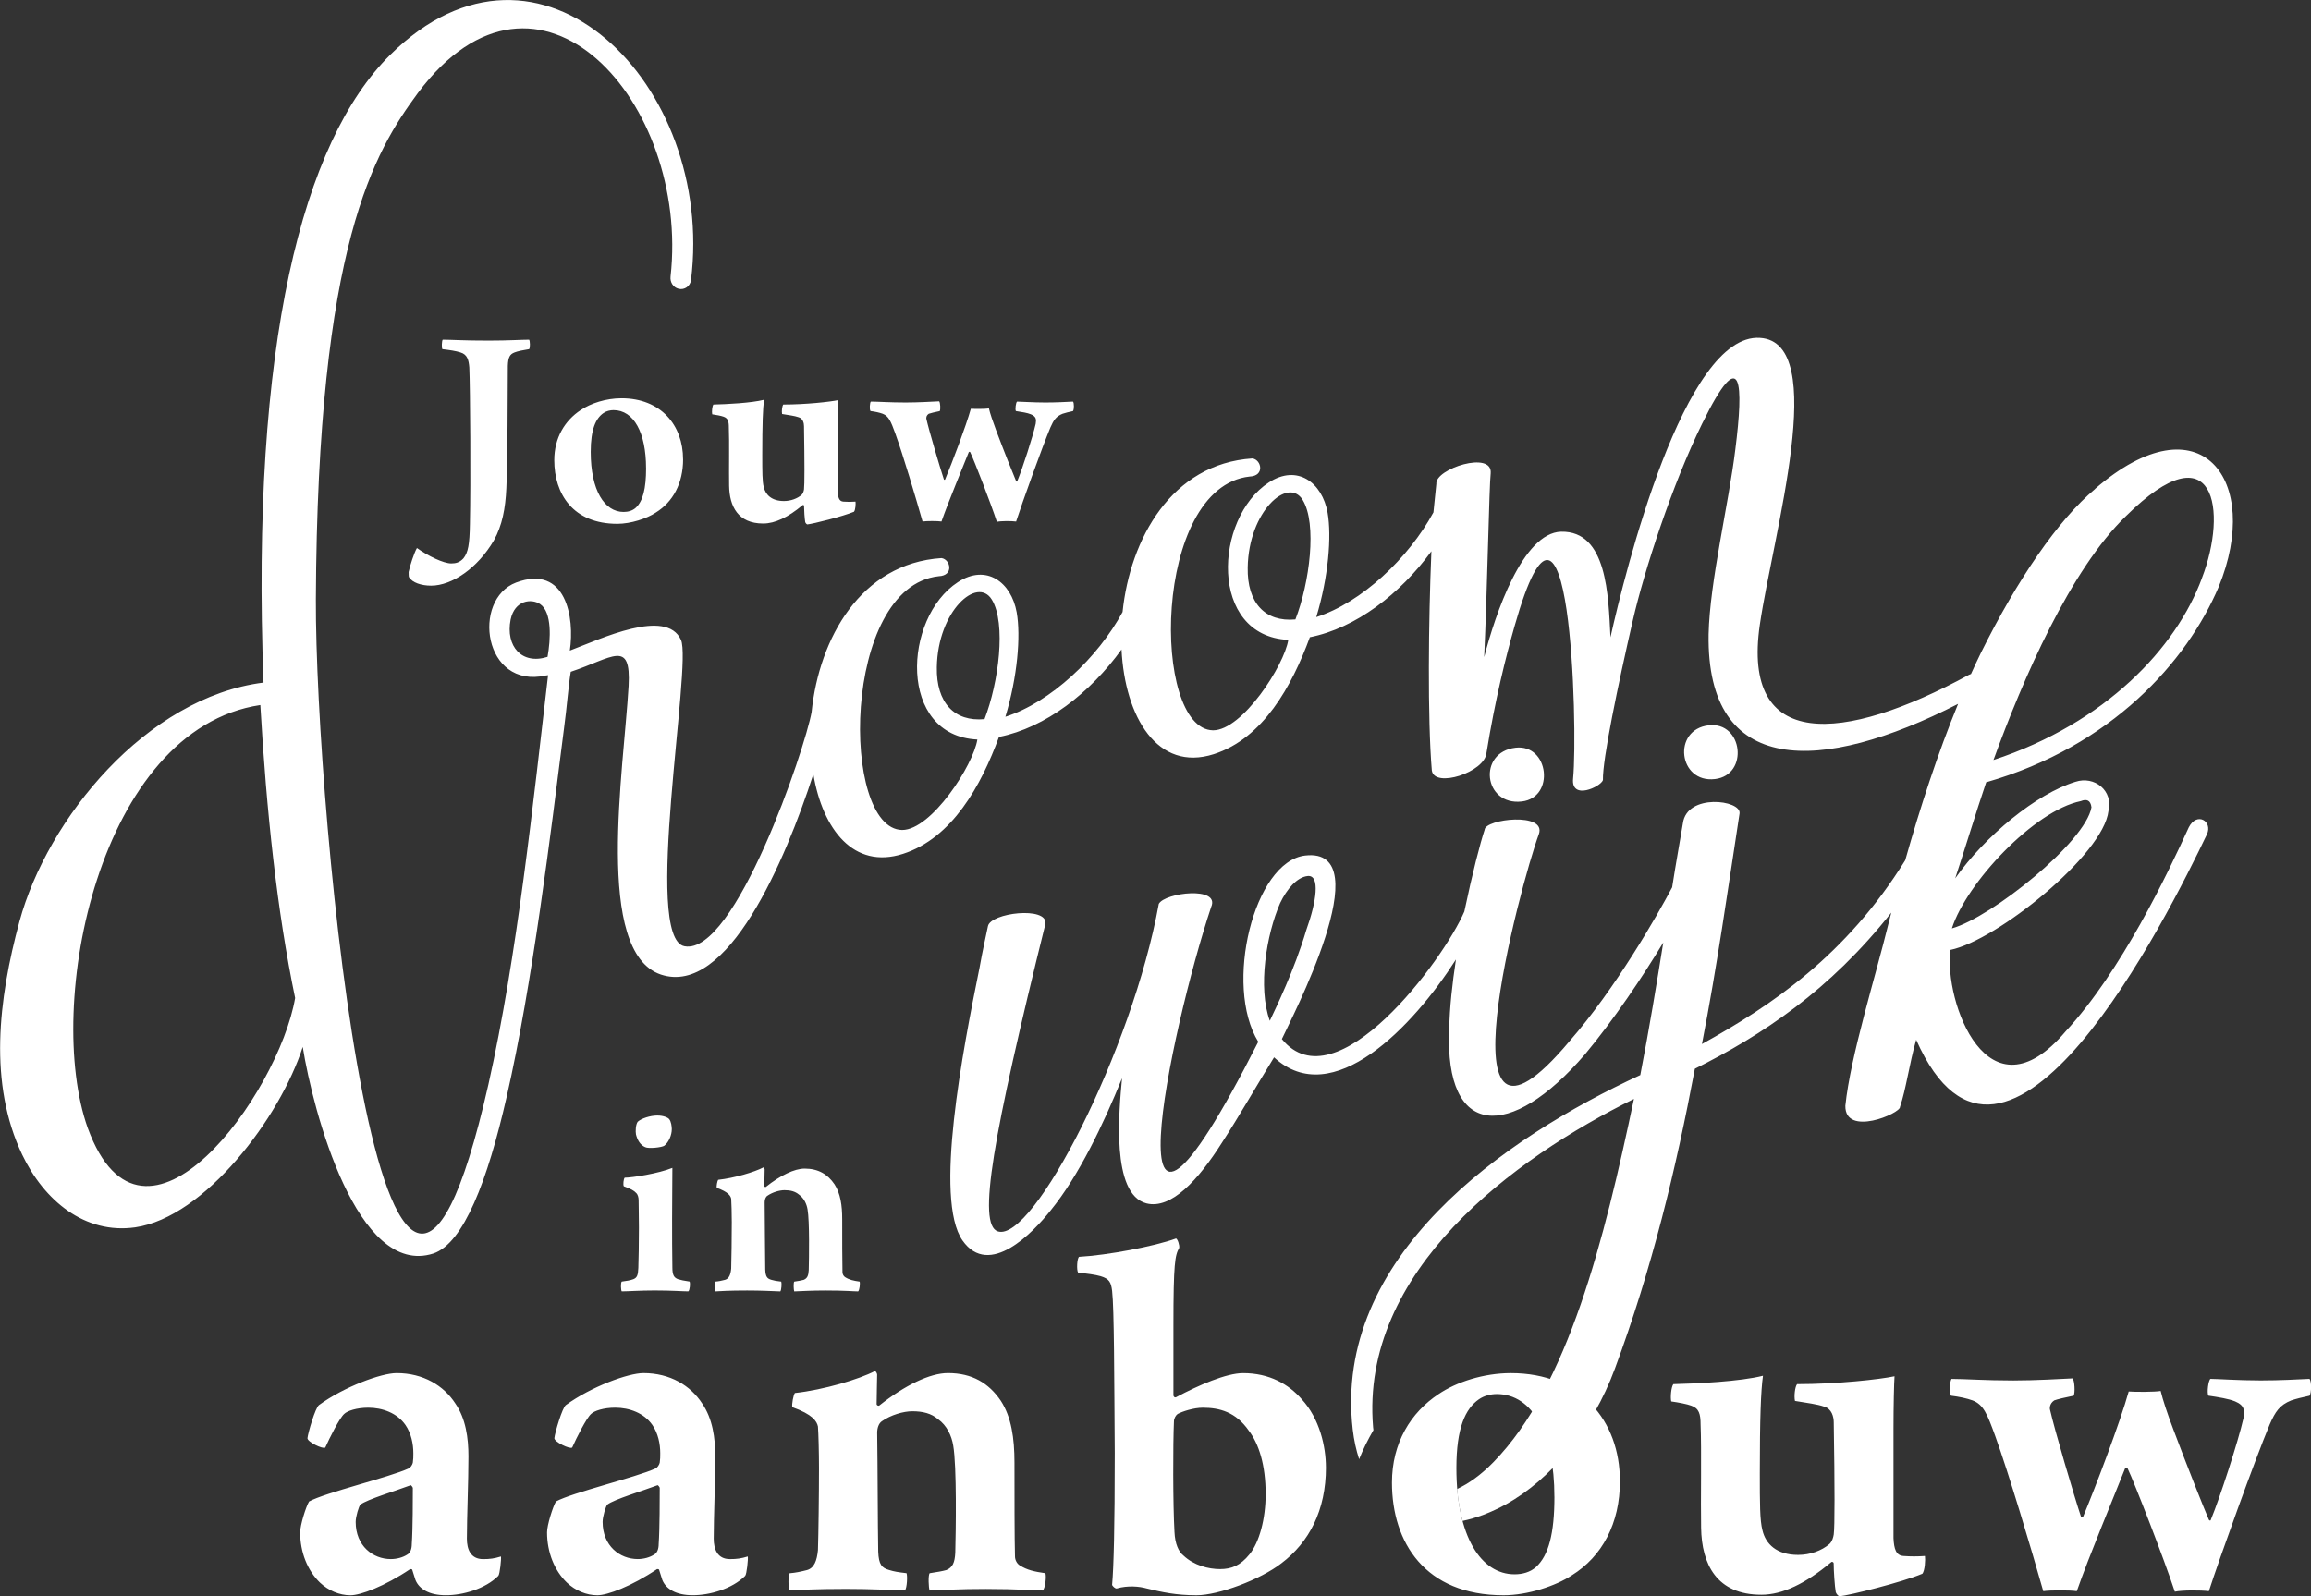
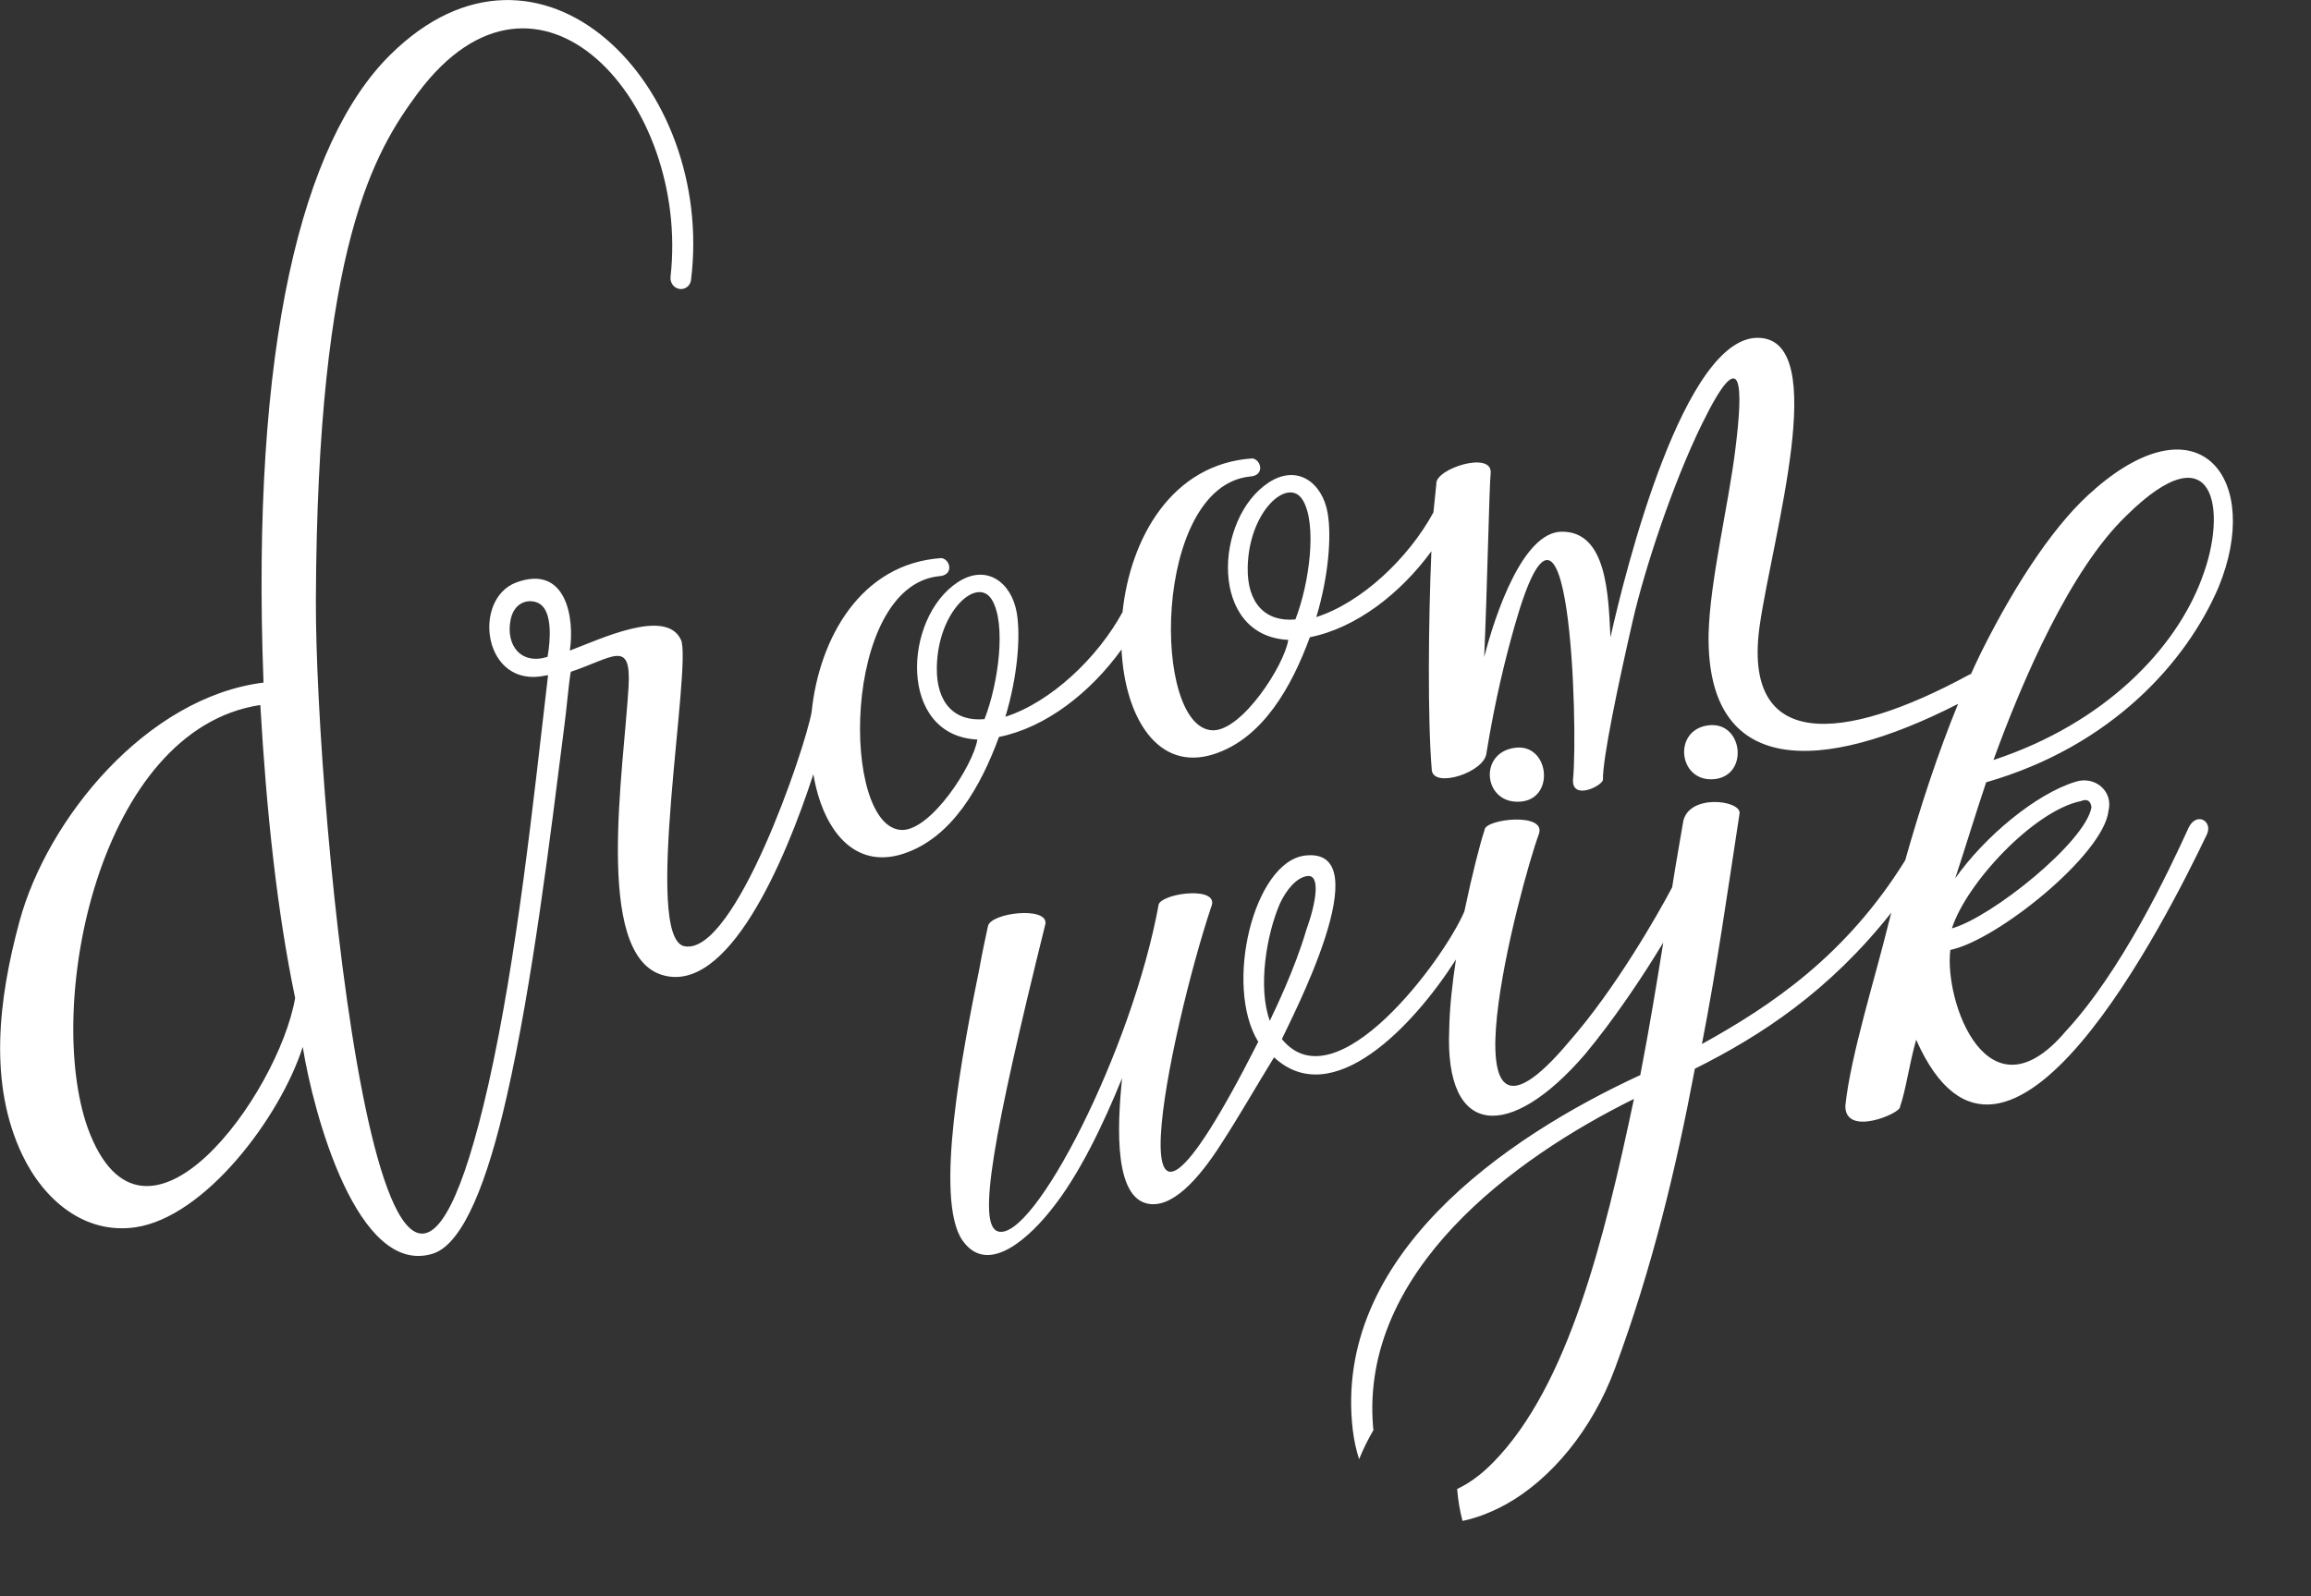
<svg xmlns="http://www.w3.org/2000/svg" id="Laag_2" data-name="Laag 2" viewBox="0 0 666.44 460.44">
  <rect x="0" y="0" width="666.44" height="460.44" fill="#333333" stroke="none" />
  <defs>
    <style>
      .cls-1 {
        fill: #fff;
        stroke-width: 0px;
      }
    </style>
  </defs>
  <g id="Laag_1-2" data-name="Laag 1">
    <g>
-       <path class="cls-1" d="m227.72,453.79c-.46.76-.46,4.08,0,4.99,2.87-.15,7.1-.45,16.32-.45,7.25,0,12.24.3,16.93.45.6-.76.76-4.23.45-4.99-2.57-.3-3.48-.45-4.99-.91-2.12-.6-3.02-1.51-3.17-5.29-.15-8.01-.15-24.18-.3-34.31,0-1.36.45-2.72,1.36-3.32,2.57-1.81,6.2-2.87,8.77-2.87,3.02,0,5.44.6,7.41,2.27,2.57,1.81,3.93,4.84,4.38,7.56,1.06,6.04.76,24.93.6,30.98-.15,2.87-.76,4.23-2.57,4.99-1.06.3-2.72.6-4.83.91-.45.6-.3,4.23,0,4.99,4.68-.15,8.31-.45,16.17-.45,9.67,0,14.2.45,16.47.45.75-.76,1.06-4.08.75-4.99-3.17-.45-5.29-.91-7.41-2.27-.75-.45-1.36-1.51-1.36-2.57-.15-4.99-.15-18.14-.15-27.05,0-7.1-.9-13.15-3.93-17.83-3.48-5.14-8.31-8.01-15.26-8.01-5.14,0-12.39,3.48-19.8,9.37-.15.15-.76,0-.76-.45,0-2.57.15-6.8.15-8.46,0-.3-.3-.91-.6-1.06-4.68,2.42-14.81,5.44-23.12,6.35-.45.6-.91,3.17-.76,4.08,5.89,2.11,7.1,4.08,7.41,5.59.15,1.96.3,7.56.3,11.94,0,7.56-.15,19.19-.3,23.73-.3,3.02-1.06,5.14-3.17,5.74-1.81.45-3.18.76-4.99.91m-108.67-24.63c0,2.57,0,11.94-.3,16.17,0,1.51-.45,2.57-1.21,3.02-1.36.91-3.17,1.36-4.84,1.36-5.14,0-10.13-3.78-10.13-10.73,0-1.51.91-4.53,1.36-4.99,1.96-1.51,10.12-3.93,14.51-5.59.15,0,.6.6.6.76m-4.68-33.1c-4.38,0-15.11,3.93-22.37,9.22-1.06.76-3.17,8.01-3.32,9.52-.15,1.06,4.53,3.32,5.14,2.72,1.21-2.72,4.08-8.46,5.44-9.67.91-.91,3.63-1.81,6.95-1.81,4.08,0,8.31,1.51,10.73,4.99,1.66,2.42,2.27,5.44,2.27,8.16,0,1.06,0,1.66-.15,2.72-.15.6-.6,1.36-1.21,1.66-5.59,2.57-24.03,6.95-28.71,9.52-.91,1.51-2.57,6.8-2.57,8.92,0,5.74,2.12,11.03,5.74,14.51,2.42,2.27,5.59,3.63,8.77,3.63,2.87,0,9.82-2.57,17.23-7.56.15,0,.61,0,.61.3l.91,2.87c1.06,2.57,3.93,4.38,8.77,4.38s11.33-1.81,15.11-5.59c.45-.45.91-4.99.76-5.59-1.97.6-3.17.76-5.14.76-3.63,0-4.68-2.87-4.68-5.9,0-6.04.45-16.47.45-23.73,0-5.29-.75-10.88-3.78-15.26-3.32-5.14-9.22-8.77-16.93-8.77m38.21-295.36c.34-.43.26-2.39,0-2.73-2.48,0-5.64.26-11.78.26-7.51,0-10.42-.26-13.15-.26-.26.34-.34,2.31-.09,2.73,2.22.26,3.84.51,5.21.94,2.05.6,2.39,2.31,2.56,4.35.26,5.98.43,33.22.17,45.17-.09,5.89-.51,8.2-1.88,9.9-1.11,1.2-2.22,1.45-3.5,1.45-2.22,0-6.66-2.13-9.9-4.44-.77,1.28-2.05,5.21-2.39,6.92,0,.09,0,1.37.09,1.45.94,1.62,3.59,2.48,6.4,2.48,5.98,0,13.41-5.04,18.1-13.06,2.39-4.27,3.33-9.22,3.59-15.03.43-8.96.34-27.15.43-35.35.09-2.48.6-3.33,1.96-3.84.85-.34,2.48-.68,4.18-.94m33.73,34.32c0,5.98-.94,9.56-2.99,11.44-.94.85-2.22,1.2-3.5,1.2-5.46,0-9.48-6.15-9.48-17.33,0-6.49,1.45-9.65,3.67-11.19.85-.6,1.96-.85,2.9-.85,5.89,0,9.39,6.57,9.39,16.73m10.67-2.56c0-9.82-6.4-17.59-17.76-17.59-4.44,0-8.88,1.45-11.78,3.42-4.52,2.99-7.6,7.94-7.6,14.43,0,9.73,5.38,18.36,18.19,18.36,3.93,0,8.54-1.54,11.1-3.25,4.95-3.07,7.86-8.45,7.86-15.37m-7.45,189.3c-2.05,0-4.61.85-5.63,1.79-.6.77-.68,2.82-.51,3.67.43,1.71,1.28,3.07,2.65,3.67.94.51,4.87.09,5.55-.43,1.28-1.02,2.13-3.07,2.13-4.78,0-.68-.17-2.22-.77-2.9-.34-.43-1.62-1.02-3.42-1.02m8.97,50.72c.43-.34.6-2.39.34-2.82-1.71-.26-2.56-.43-3.33-.68-1.11-.43-1.62-1.11-1.62-3.33-.08-3.93-.08-9.65-.08-14.09,0-4.95.08-11.1.08-14.69-4.01,1.62-11.61,2.82-13.75,2.82-.34.34-.51,2.05-.26,2.48,2.05.77,2.9,1.2,3.59,1.96.51.51.68,1.37.68,2.05,0,1.54.09,4.87.09,7.86,0,4.27-.09,9.73-.17,11.7-.09,2.05-.34,2.82-1.45,3.25-.94.34-1.96.51-3.33.68-.34.34-.26,2.48,0,2.82,1.88,0,5.12-.26,9.48-.26,5.04,0,8.02.26,9.73.26m-8.26,56.67c0,2.57,0,11.94-.3,16.17,0,1.51-.45,2.57-1.21,3.02-1.36.91-3.17,1.36-4.83,1.36-5.14,0-10.13-3.78-10.13-10.73,0-1.51.91-4.53,1.36-4.99,1.96-1.51,10.12-3.93,14.51-5.59.15,0,.6.6.6.76m16.02-9.07c0-5.29-.76-10.88-3.78-15.26-3.32-5.14-9.22-8.77-16.93-8.77-4.38,0-15.11,3.93-22.37,9.22-1.06.76-3.17,8.01-3.32,9.52-.15,1.06,4.53,3.32,5.14,2.72,1.21-2.72,4.08-8.46,5.44-9.67.91-.91,3.63-1.81,6.95-1.81,4.08,0,8.31,1.51,10.73,4.99,1.66,2.42,2.27,5.44,2.27,8.16,0,1.06,0,1.66-.15,2.72-.15.6-.6,1.36-1.21,1.66-5.59,2.57-24.03,6.95-28.71,9.52-.91,1.51-2.57,6.8-2.57,8.92,0,5.74,2.12,11.03,5.74,14.51,2.42,2.27,5.59,3.63,8.77,3.63,2.87,0,9.82-2.57,17.23-7.56.15,0,.6,0,.6.3l.91,2.87c1.06,2.57,3.93,4.38,8.77,4.38s11.33-1.81,15.11-5.59c.45-.45.91-4.99.75-5.59-1.96.6-3.17.76-5.14.76-3.63,0-4.68-2.87-4.68-5.9,0-6.04.45-16.47.45-23.73m40.01-272.51c.43-.51.51-2.31.43-2.9-1.28.09-2.31.09-3.5,0-1.2-.08-1.54-1.11-1.62-2.9v-17.93c0-3.5.08-7.34.17-8.45-2.39.51-9.48,1.28-15.88,1.28-.34.43-.51,1.96-.34,2.73,1.96.34,3.59.51,4.78.94,1.19.34,1.54,1.62,1.54,2.56.17,10.59.17,16.99,0,18.27-.09.51-.26,1.11-.68,1.54-1.28,1.11-3.16,1.79-5.12,1.79-3.5,0-5.29-1.79-5.81-4.01-.43-1.62-.43-4.44-.43-9.31,0-8.97.17-13.41.51-15.88-3.67.94-10.84,1.28-14.6,1.37-.34.43-.51,2.13-.34,2.82,1.2.17,2.56.43,3.25.68,1.28.43,1.54,1.36,1.54,3.07.17,4.01,0,12.55.08,16.82.09,5.98,2.56,10.93,9.82,10.93,3.42,0,7.17-1.79,11.36-5.29.17-.17.43,0,.43.17,0,1.2.17,3.76.34,4.7.08.26.34.6.6.68,1.71-.17,10.25-2.31,13.49-3.67m1.17,224.91c.43-.43.6-2.31.43-2.82-1.79-.26-2.99-.51-4.18-1.28-.43-.26-.77-.85-.77-1.45-.08-2.82-.08-10.25-.08-15.28,0-4.01-.51-7.43-2.22-10.07-1.96-2.9-4.69-4.53-8.62-4.53-2.9,0-7,1.96-11.18,5.29-.09.09-.43,0-.43-.26,0-1.45.09-3.84.09-4.78,0-.17-.17-.51-.34-.6-2.65,1.37-8.37,3.07-13.07,3.59-.25.34-.51,1.79-.42,2.31,3.33,1.19,4.01,2.31,4.18,3.16.08,1.11.17,4.27.17,6.75,0,4.27-.09,10.84-.17,13.4-.17,1.71-.6,2.9-1.79,3.24-1.02.26-1.79.43-2.82.51-.26.43-.26,2.31,0,2.82,1.62-.09,4.01-.26,9.22-.26,4.1,0,6.92.17,9.56.26.34-.43.43-2.39.26-2.82-1.45-.17-1.96-.26-2.82-.51-1.2-.34-1.71-.85-1.79-2.99-.09-4.53-.09-13.66-.17-19.38,0-.77.26-1.54.77-1.88,1.45-1.02,3.5-1.62,4.95-1.62,1.71,0,3.07.34,4.18,1.28,1.45,1.02,2.22,2.73,2.47,4.27.6,3.41.43,14.09.34,17.5-.08,1.62-.43,2.39-1.45,2.82-.6.17-1.54.34-2.73.51-.26.34-.17,2.39,0,2.82,2.65-.09,4.7-.26,9.14-.26,5.46,0,8.03.26,9.31.26m61.94-253.94c.34-.43.34-2.39,0-2.73-1.88.09-4.78.26-7.94.26-3.67,0-7.09-.26-8.2-.26-.34.26-.6,2.22-.34,2.73,1.71.26,3.33.51,4.35.94,1.62.68,1.54,1.54,1.37,2.73-.85,3.76-3.84,12.98-5.29,16.48-.08.34-.25.17-.34.09-.85-1.96-3.67-9.05-5.81-14.77-.94-2.48-1.71-4.78-2.05-6.23-.94.17-4.18.17-5.21.09-1.37,4.95-5.46,15.71-7.43,20.41-.09.17-.26.08-.34,0-1.11-3.33-4.36-14.35-5.04-17.42-.09-.26-.09-1.02.68-1.54.43-.17,1.88-.51,3.16-.77.26-.43.17-2.48-.17-2.82-1.79.08-6.06.34-9.65.34-4.61,0-7.94-.26-10.07-.26-.26.34-.43,2.13-.09,2.73,1.37.17,2.56.43,3.5.77,1.79.68,2.39,2.22,3.67,5.72,2.22,6.15,5.89,18.44,7.85,25.36,1.11-.17,4.36-.17,5.46,0,1.96-5.64,6.32-16.05,7.86-19.98.09-.17.34-.17.43,0,1.11,2.3,5.98,14.86,7.68,20.07,1.2-.26,4.18-.26,5.55-.08,1.62-5.04,7.51-21.43,9.9-27.15.94-2.13,1.62-3.16,3.5-3.93.77-.26,1.79-.51,2.99-.77m55.57,312.42c0,7.1-1.81,13.9-4.68,17.38-2.57,3.17-5.14,4.23-8.46,4.23s-7.56-1.06-10.58-3.93c-1.36-1.06-2.42-3.32-2.57-6.8-.45-7.86-.45-25.39-.15-31.89,0-.91.6-1.81,1.06-2.12,1.36-.75,4.68-1.81,7.25-1.81,4.84,0,9.52,1.21,13.3,6.65,2.87,3.78,4.83,9.82,4.83,18.29m17.38-7.71c0-6.04-1.81-14.06-6.95-19.65-3.78-4.38-9.37-7.56-16.92-7.56-4.84,0-12.85,3.48-19.34,6.95-.3.15-.6,0-.76-.45v-20.25c0-17.99.45-20.25,1.66-22.37.15-.75-.45-2.57-.91-2.72-6.2,2.27-19.8,4.84-27.96,5.29-.6.45-.75,3.78-.3,4.53,2.42.3,4.99.61,6.5,1.06,2.57.76,3.02,1.81,3.33,4.23.6,5.29.6,24.78.76,46.85,0,21.31-.3,32.79-.76,37.93,0,.3.9,1.21,1.36,1.06,3.17-.91,6.5-.6,8.61,0,4.38,1.06,8.46,1.97,14.36,1.97,6.35,0,18.44-4.53,24.48-9.22,8.01-6.05,12.85-15.26,12.85-27.66m65.89,8.46c0,10.58-1.66,16.93-5.29,20.25-1.66,1.51-3.93,2.12-6.2,2.12-9.67,0-16.78-10.88-16.78-30.68,0-11.49,2.57-17.08,6.5-19.8,1.51-1.06,3.48-1.51,5.14-1.51,10.43,0,16.62,11.64,16.62,29.62m18.89-4.53c0-17.38-11.33-31.13-31.43-31.13-7.86,0-15.72,2.57-20.85,6.05-8.01,5.29-13.45,14.05-13.45,25.54,0,17.23,9.52,32.49,32.19,32.49,6.95,0,15.11-2.72,19.65-5.74,8.77-5.44,13.9-14.96,13.9-27.2m87.2,26.75c.76-.91.91-4.08.76-5.14-2.27.15-4.08.15-6.2,0-2.12-.15-2.72-1.97-2.87-5.14v-31.74c0-6.2.15-13,.3-14.96-4.23.91-16.78,2.27-28.11,2.27-.6.76-.91,3.47-.6,4.84,3.48.6,6.35.91,8.46,1.66,2.12.6,2.72,2.87,2.72,4.53.3,18.74.3,30.07,0,32.34-.15.91-.45,1.97-1.21,2.72-2.27,1.96-5.59,3.17-9.07,3.17-6.2,0-9.37-3.17-10.28-7.1-.76-2.87-.76-7.86-.76-16.47,0-15.87.3-23.73.91-28.11-6.5,1.66-19.19,2.27-25.84,2.42-.61.76-.91,3.78-.61,4.99,2.12.3,4.54.76,5.74,1.21,2.27.76,2.72,2.42,2.72,5.44.3,7.1,0,22.21.15,29.77.15,10.58,4.53,19.34,17.38,19.34,6.04,0,12.69-3.17,20.1-9.37.3-.3.75,0,.75.3,0,2.12.3,6.65.6,8.31.15.45.6,1.06,1.06,1.21,3.02-.3,18.14-4.08,23.88-6.5m111.68-56.22c-3.33.15-8.46.45-14.06.45-6.5,0-12.54-.45-14.51-.45-.6.45-1.06,3.93-.6,4.84,3.02.45,5.89.91,7.71,1.66,2.87,1.21,2.72,2.72,2.42,4.84-1.51,6.65-6.8,22.97-9.37,29.17-.15.6-.45.3-.6.15-1.51-3.48-6.5-16.02-10.28-26.14-1.66-4.38-3.02-8.46-3.63-11.03-1.66.3-7.4.3-9.22.15-2.42,8.76-9.67,27.81-13.15,36.12-.15.3-.46.15-.61,0-1.96-5.89-7.71-25.39-8.92-30.83-.15-.45-.15-1.81,1.21-2.72.76-.3,3.33-.91,5.59-1.36.46-.76.3-4.38-.3-4.99-3.17.15-10.73.6-17.08.6-8.16,0-14.05-.45-17.83-.45-.45.6-.76,3.78-.15,4.84,2.42.3,4.53.76,6.2,1.36,3.17,1.21,4.23,3.93,6.5,10.13,3.93,10.88,10.43,32.64,13.9,44.89,1.96-.3,7.71-.3,9.67,0,3.48-9.97,11.18-28.41,13.91-35.36.15-.3.6-.3.76,0,1.96,4.08,10.58,26.3,13.6,35.51,2.11-.45,7.4-.45,9.82-.15,2.87-8.92,13.3-37.93,17.53-48.06,1.66-3.78,2.87-5.59,6.2-6.95,1.36-.45,3.17-.91,5.29-1.36.6-.76.6-4.23,0-4.84" />
      <path class="cls-1" d="m634.99,166.76c-7.42,20.15-27.77,41.81-60.12,52.47,8.48-23.37,22.2-54.97,38.26-70.41,25.64-25.36,29.36-1.5,21.85,17.95m-261.42,11.91c-8.69.8-13.94-4.72-13.75-14.97.26-16.23,11.67-26.35,15.86-19.49,4.19,6.86,1.98,23.96-2.11,34.47m-89.65,28.75c-8.69.8-13.94-4.72-13.75-14.97.26-16.23,11.67-26.35,15.86-19.5,4.19,6.86,1.97,23.97-2.11,34.47m-126.01-17.97c-7.43,2.38-12.16-3.06-10.65-10.75,1.18-5.6,5.98-6.14,8.51-4.46,3.49,2.36,3.03,10.21,2.14,15.21m-72.79,98.41c-4.76,27.68-43.7,81.63-59.8,37.52-12.62-35.47,3.18-115.05,49.76-122.03,1.79,30.93,4.82,59.45,10.04,84.51m477.77-20.08c4.19-13.11,23.69-33.95,37.18-36.71,1.59-.66,2.82-.33,3.07,1.79-1.7,9.96-28.72,31.68-40.24,34.92m-196.71,26.65c-3.5-9.6-.98-24.89,2.97-33.93,1.91-4.03,4.85-7.47,7.91-7.82,3.76-.44,2.54,7.56-.34,15.52-3.42,11.59-9,22.96-10.53,26.23m237.97-153.38c-10.64,8.86-22.44,26.18-32.87,47.16-.99,2.01-1.95,4.09-2.9,6.19-.19.06-.38.13-.57.23-36.55,19.88-65.62,21.99-60.33-14.43,3.81-26.07,20.3-81.54.04-82.75-21.83-1.45-38.93,67.64-43.11,86.37-.61-11.98-.92-30.76-14.24-30.46-11.07.32-18.97,23.72-22.18,36.18.9-19.67,1.46-49.66,1.88-53.02.6-6.65-16.07-1.31-15.67,3.04l-.84,8.22h0c-7.18,13.23-20.72,26.02-33.78,30.21,3.5-11.55,4.46-23.29,3.26-30.11-1.55-8.7-8.74-14.09-16.96-8.72-15.83,10.3-17.34,44.32,5.62,45.4-1.13,7.32-13.24,26.11-21.7,26.09-17.73-.28-17.53-70.15,10.56-73.2,4.42-.17,3.42-4.82.81-5.23-23.36,1.53-35.28,23.24-37.46,44.31h0c-7.18,13.23-20.72,26.02-33.79,30.21,3.5-11.55,4.46-23.29,3.26-30.11-1.55-8.7-8.74-14.09-16.96-8.72-15.83,10.3-17.34,44.32,5.62,45.4-1.13,7.32-13.24,26.11-21.7,26.09-17.73-.28-17.53-70.16,10.56-73.2,4.42-.17,3.42-4.82.81-5.23-23.36,1.53-35.28,23.24-37.46,44.31,0,.02,0,.04,0,.05-1.89,10.66-22.14,70.39-36.67,67.61-12.17-2.31,2.27-81.23-1.01-88.37-4.23-9.33-23.19-.26-32.06,3.08,1.45-9.41-1.06-25-15.49-19.63-12.85,4.87-9.48,30.86,8.6,26.81l.62-.08c-4.22,36.06-8.91,81.22-17.22,118.12-30.16,132.94-49.99-79.56-49.74-139.96.43-102.59,17.03-129.3,29.4-146.07,34.76-46.61,78.51,2.72,72.88,52.95-.18,1.6.78,3.11,2.28,3.48.02,0,.04.01.06.02,1.67.41,3.34-.74,3.56-2.52,6.98-56.19-43.57-107.72-86.74-64.97-25.31,25.02-40.26,83.42-36.54,181.08-33.8,4.24-62.36,39.33-70.37,68.87-6.12,22.56-8.98,46.85.8,67.35,6.3,13.19,18.04,22.97,32.55,20.92,20.13-2.9,41.8-31.7,48.33-52.05,2.96,18.57,15.68,66.7,37.68,59.59,8.7-2.92,15.64-21.04,21.11-45.12,7.46-32.6,12.66-75.62,16.58-106.53.8-5.87,1.23-12.04,1.92-16.14,12.1-4.03,17.42-9.53,16.68,4.1-1.4,24.3-9.93,76.73,9.3,83.23,19.26,6.43,35.88-32.84,43.98-57.79,2.7,15.99,11.68,27.52,25.84,22.98,14.19-4.55,22.52-19.64,27.69-33.73,13.43-2.67,26.33-12.73,35.34-25.23.97,19.52,10.4,35.4,26.62,30.2,14.19-4.55,22.52-19.64,27.69-33.73,13.28-2.64,26.05-12.5,35.05-24.8-.85,19.92-1.13,48.42.12,63.21.69,5.24,15.33.55,15.77-5.06,2.5-15.46,5.55-27.62,8.12-36.64,15.98-56.31,18.3,29.16,16.86,44.03-.67,6.43,7.98,2.41,8.6.47-.16-5.91,4.35-27.48,8.6-45.99,3.31-14.48,11.45-39.45,20.02-56.86,11.72-23.88,11.88-11.01,9.57,7.37-1.9,15.77-7.39,38.15-7.72,53.41-.65,41.13,32.31,40.35,71.95,20.08-5.82,14.19-10.91,29.75-15.25,45.12,0,0,0,0,0,0-17.05,27.46-38.48,41.85-58.62,53,4.33-22.18,7.46-44.45,10.85-66.52.5-3.87-15.21-5.86-16.34,2.85-.84,5.1-2.01,11.43-3.1,18.46,0,0,0,0,0,.01-4.3,8.13-16.37,29.28-29.61,44.39-38.7,46.17-14.09-45.52-8.84-59.71,2.34-6.46-15.51-4.39-15.63-1.28-1.24,3.71-3.54,12.56-5.84,23.54,0,0,0,.02,0,.02-6.02,14.05-37.08,55.95-52.63,36.81,2.27-5.03,28.81-55.5,6.72-52.94-14.81,1.72-23.51,37.5-13.53,53.73-45.15,89.08-25.23-3.98-13.57-38.91,2.64-6.02-13.34-4.17-15.11-.87-7.71,42.34-36.28,97.81-46.43,94.46-5.94-1.93-1.49-27.21,13.75-88.76.6-5.07-15.85-3.16-16.59.74-.61,2.93-1.56,7.09-2.42,11.95-4.85,23.9-13.2,66.79-4.92,78.69,7.71,11.01,20.45-2.37,25.43-8.67,8.13-9.99,15.21-24.87,20.58-38.12-.84,9.15-3.26,33.48,7.05,36.1,7.12,1.79,14.94-6.74,21.78-17.53,4.85-7.47,9.8-16.14,15.01-24.6,16.84,15.58,40.11-8.88,52.45-28.22-1.05,6.88-1.83,13.87-1.94,20.21-1.36,31.36,17.56,32.26,39.17,7.12,8.2-9.84,16.56-22.26,22.56-32.23-1.88,11.74-4.01,24.73-6.63,38.24-39.33,18.14-88.7,52.45-82.92,102.27.36,3.1,1,5.93,1.84,8.53,1.15-2.88,2.55-5.68,4.13-8.4-.03-.27-.07-.53-.1-.81-3.8-45.05,40.53-77.58,75.22-94.71-8.6,40.77-18.98,82.7-40.48,104.73-3.53,3.63-7.08,6.19-10.51,7.78.29,3.41.82,6.48,1.56,9.21,3.97-.82,8.17-2.4,12.52-4.78,12.98-7.22,24.9-21.47,31.42-39.14,10.7-28.87,17.61-57.54,23.06-86.51,19.45-9.72,38.87-22.55,56.65-45.03-.26,1.01-.54,2.05-.79,3.06-3.71,15.2-11.02,38.43-12.46,52.65-.14,9.07,15.97,2.19,15.76.32,1.78-5.21,2.63-12.21,4.66-19.36,25.81,58.21,72.74-36.07,83.86-59.27,1.71-3.77-2.9-6.57-5.24-2.01-6.07,13.33-19.47,41.56-35.55,58.9-22.42,26.42-35.05-8.55-33.22-23.53,13.49-2.76,44.2-27.52,45.6-40.07,1.46-5.88-4.05-10.25-9.55-8.42-11.27,3.45-26.05,15.65-34.64,27.84,3.17-9.66,5.92-18.79,8.93-27.71,36.19-10.39,57.88-34.82,67.05-56.37,12.62-30.76-5.16-54.66-35.67-28.25m-167.09,74.65c-11.04,1.28-9.24,16.79,1.8,15.51,9.63-1.12,7.84-16.63-1.8-15.51m55.69-6.47c-10.58,1.23-8.77,16.74,1.8,15.51,9.87-1.15,8.07-16.65-1.8-15.51" />
    </g>
  </g>
</svg>